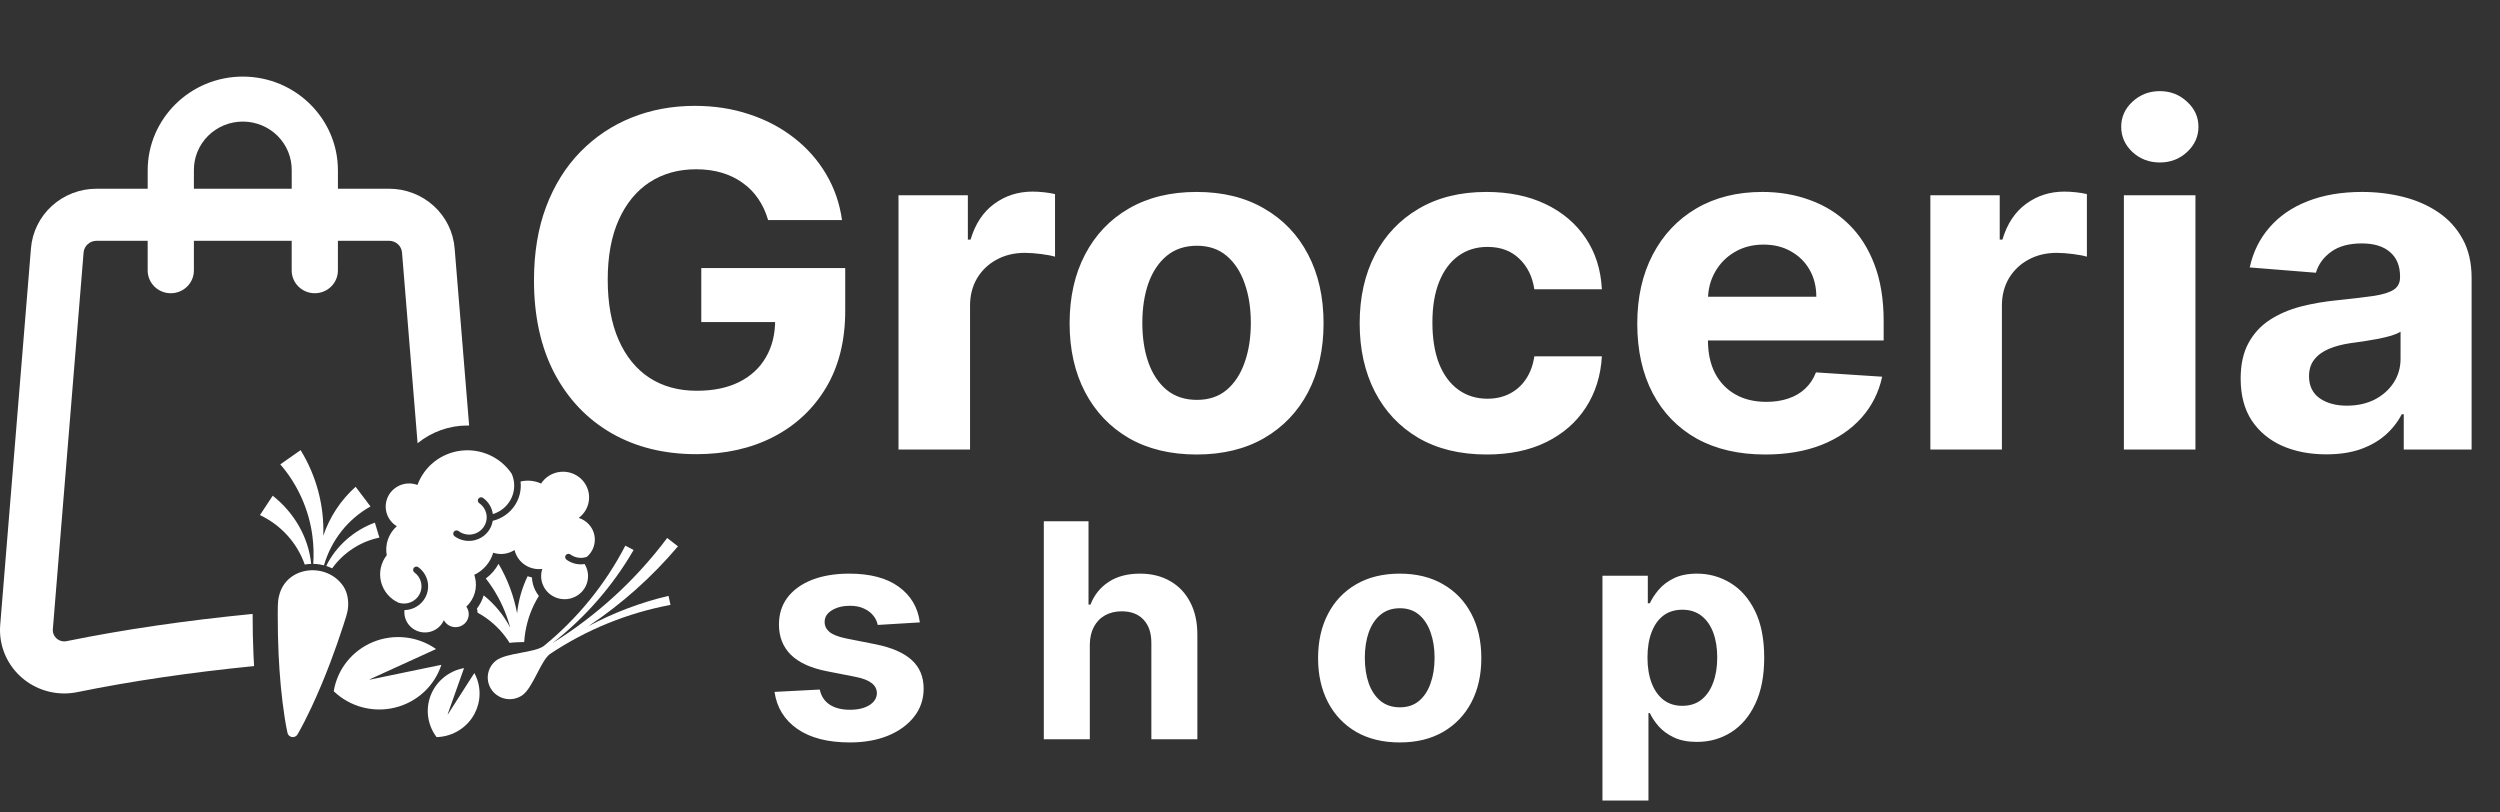
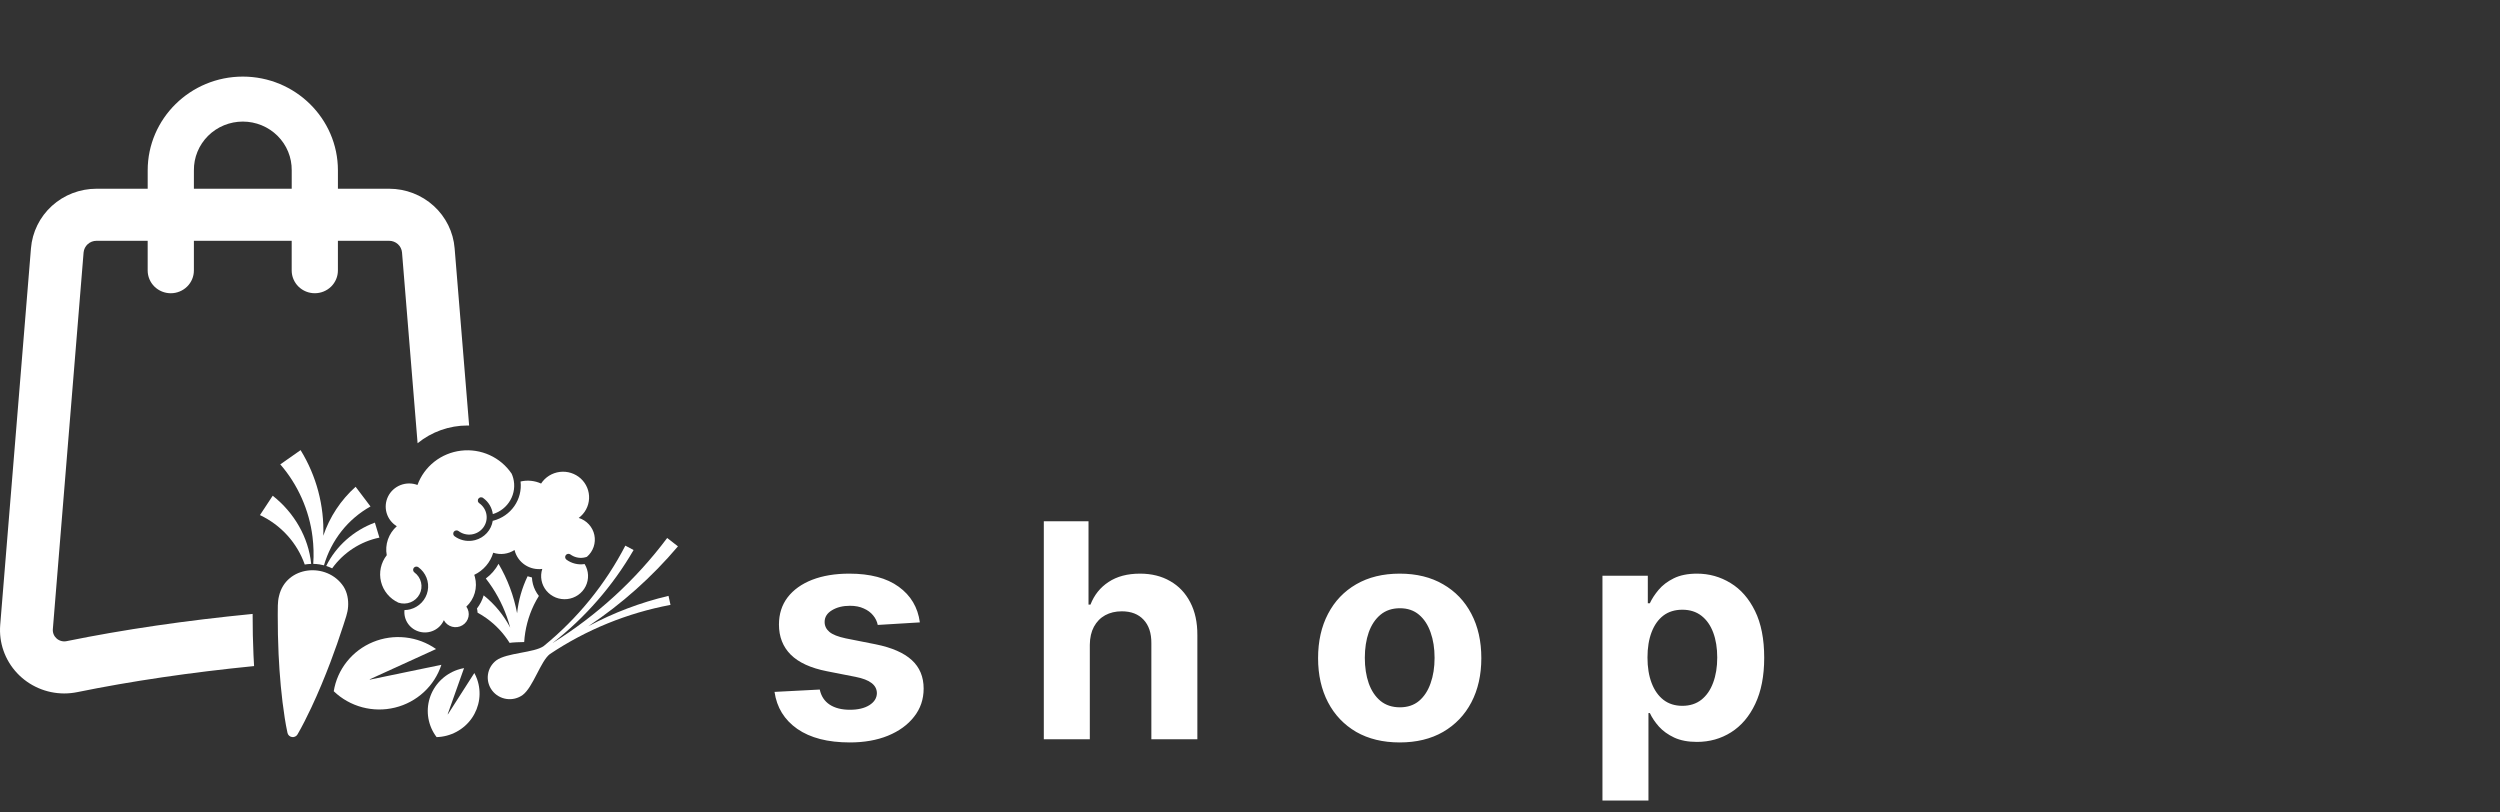
<svg xmlns="http://www.w3.org/2000/svg" width="160" height="52" viewBox="0 0 160 52" fill="none">
  <rect x="0" y="0" width="160" height="52" fill="#333333" stroke="none" />
-   <path d="M49.16 14.086C49.009 13.57 48.798 13.114 48.525 12.719C48.253 12.316 47.92 11.977 47.526 11.702C47.139 11.419 46.694 11.204 46.193 11.055C45.698 10.907 45.15 10.833 44.548 10.833C43.423 10.833 42.434 11.108 41.581 11.659C40.736 12.21 40.077 13.012 39.603 14.064C39.131 15.11 38.894 16.388 38.894 17.9C38.894 19.411 39.127 20.697 39.593 21.756C40.059 22.816 40.718 23.625 41.571 24.183C42.423 24.734 43.43 25.009 44.591 25.009C45.645 25.009 46.544 24.826 47.289 24.458C48.042 24.084 48.615 23.558 49.009 22.88C49.411 22.201 49.611 21.4 49.611 20.474L50.557 20.612H44.882V17.158H54.094V19.892C54.094 21.799 53.685 23.438 52.868 24.808C52.051 26.171 50.926 27.224 49.493 27.965C48.06 28.7 46.419 29.067 44.57 29.067C42.506 29.067 40.693 28.619 39.131 27.721C37.568 26.817 36.35 25.535 35.476 23.875C34.609 22.209 34.175 20.231 34.175 17.942C34.175 16.183 34.433 14.615 34.949 13.238C35.472 11.854 36.203 10.681 37.142 9.72C38.081 8.76 39.174 8.029 40.42 7.527C41.667 7.026 43.018 6.775 44.473 6.775C45.72 6.775 46.881 6.955 47.956 7.315C49.031 7.668 49.984 8.17 50.815 8.82C51.654 9.47 52.338 10.243 52.868 11.14C53.398 12.03 53.739 13.012 53.889 14.086H49.16ZM57.504 28.77V12.496H61.943V15.336H62.115C62.416 14.326 62.922 13.563 63.631 13.047C64.341 12.524 65.157 12.263 66.082 12.263C66.311 12.263 66.558 12.277 66.823 12.306C67.089 12.334 67.322 12.373 67.522 12.422V16.427C67.307 16.363 67.01 16.307 66.63 16.258C66.25 16.208 65.903 16.183 65.587 16.183C64.914 16.183 64.312 16.328 63.782 16.618C63.258 16.9 62.843 17.296 62.535 17.805C62.234 18.313 62.083 18.899 62.083 19.563V28.77H57.504ZM76.581 29.088C74.912 29.088 73.468 28.739 72.249 28.04C71.038 27.333 70.103 26.351 69.444 25.094C68.784 23.83 68.455 22.364 68.455 20.697C68.455 19.016 68.784 17.547 69.444 16.289C70.103 15.025 71.038 14.043 72.249 13.344C73.468 12.637 74.912 12.284 76.581 12.284C78.251 12.284 79.691 12.637 80.903 13.344C82.121 14.043 83.06 15.025 83.719 16.289C84.378 17.547 84.708 19.016 84.708 20.697C84.708 22.364 84.378 23.83 83.719 25.094C83.06 26.351 82.121 27.333 80.903 28.04C79.691 28.739 78.251 29.088 76.581 29.088ZM76.603 25.592C77.363 25.592 77.997 25.38 78.505 24.956C79.014 24.525 79.398 23.939 79.656 23.197C79.921 22.456 80.053 21.612 80.053 20.665C80.053 19.719 79.921 18.875 79.656 18.133C79.398 17.391 79.014 16.805 78.505 16.374C77.997 15.943 77.363 15.728 76.603 15.728C75.836 15.728 75.191 15.943 74.668 16.374C74.152 16.805 73.761 17.391 73.496 18.133C73.238 18.875 73.109 19.719 73.109 20.665C73.109 21.612 73.238 22.456 73.496 23.197C73.761 23.939 74.152 24.525 74.668 24.956C75.191 25.38 75.836 25.592 76.603 25.592ZM95.145 29.088C93.454 29.088 91.999 28.735 90.781 28.029C89.57 27.315 88.639 26.326 87.987 25.062C87.342 23.798 87.019 22.343 87.019 20.697C87.019 19.03 87.345 17.568 87.997 16.311C88.656 15.046 89.592 14.061 90.803 13.354C92.014 12.641 93.454 12.284 95.124 12.284C96.564 12.284 97.826 12.542 98.908 13.058C99.99 13.573 100.846 14.297 101.477 15.23C102.108 16.162 102.455 17.257 102.52 18.514H98.198C98.076 17.702 97.754 17.049 97.231 16.554C96.715 16.053 96.038 15.802 95.199 15.802C94.49 15.802 93.87 15.993 93.34 16.374C92.817 16.748 92.408 17.296 92.114 18.016C91.82 18.737 91.674 19.609 91.674 20.633C91.674 21.672 91.817 22.555 92.103 23.282C92.397 24.01 92.809 24.564 93.34 24.946C93.87 25.327 94.49 25.518 95.199 25.518C95.722 25.518 96.192 25.412 96.608 25.2C97.03 24.988 97.378 24.681 97.65 24.278C97.93 23.868 98.112 23.378 98.198 22.805H102.52C102.448 24.049 102.104 25.143 101.488 26.09C100.878 27.029 100.037 27.764 98.962 28.294C97.887 28.824 96.615 29.088 95.145 29.088ZM112.976 29.088C111.278 29.088 109.816 28.749 108.59 28.071C107.372 27.386 106.433 26.418 105.774 25.168C105.115 23.911 104.785 22.424 104.785 20.708C104.785 19.034 105.115 17.564 105.774 16.3C106.433 15.036 107.361 14.05 108.558 13.344C109.762 12.637 111.174 12.284 112.793 12.284C113.883 12.284 114.897 12.457 115.835 12.803C116.781 13.143 117.606 13.655 118.308 14.34C119.017 15.025 119.569 15.887 119.963 16.925C120.357 17.956 120.554 19.164 120.554 20.549V21.788H106.613V18.991H116.244C116.244 18.341 116.101 17.766 115.814 17.264C115.527 16.763 115.129 16.371 114.621 16.088C114.119 15.799 113.535 15.654 112.869 15.654C112.173 15.654 111.557 15.813 111.02 16.13C110.489 16.441 110.074 16.861 109.773 17.391C109.472 17.914 109.318 18.497 109.31 19.14V21.799C109.31 22.604 109.461 23.3 109.762 23.886C110.07 24.472 110.504 24.924 111.063 25.242C111.622 25.56 112.285 25.719 113.051 25.719C113.56 25.719 114.026 25.648 114.449 25.507C114.872 25.366 115.233 25.154 115.534 24.872C115.835 24.589 116.065 24.243 116.222 23.833L120.458 24.109C120.243 25.111 119.802 25.987 119.136 26.736C118.476 27.478 117.623 28.057 116.577 28.474C115.538 28.883 114.338 29.088 112.976 29.088ZM123.543 28.77V12.496H127.982V15.336H128.154C128.455 14.326 128.96 13.563 129.67 13.047C130.379 12.524 131.196 12.263 132.121 12.263C132.35 12.263 132.597 12.277 132.862 12.306C133.128 12.334 133.36 12.373 133.561 12.422V16.427C133.346 16.363 133.049 16.307 132.669 16.258C132.289 16.208 131.942 16.183 131.626 16.183C130.953 16.183 130.351 16.328 129.82 16.618C129.297 16.9 128.882 17.296 128.573 17.805C128.272 18.313 128.122 18.899 128.122 19.563V28.77H123.543ZM135.929 28.77V12.496H140.508V28.77H135.929ZM138.229 10.398C137.548 10.398 136.964 10.176 136.477 9.731C135.997 9.279 135.757 8.739 135.757 8.11C135.757 7.488 135.997 6.955 136.477 6.51C136.964 6.058 137.548 5.832 138.229 5.832C138.91 5.832 139.49 6.058 139.971 6.51C140.458 6.955 140.701 7.488 140.701 8.11C140.701 8.739 140.458 9.279 139.971 9.731C139.49 10.176 138.91 10.398 138.229 10.398ZM148.885 29.078C147.831 29.078 146.892 28.898 146.068 28.537C145.244 28.17 144.592 27.63 144.112 26.916C143.639 26.196 143.402 25.299 143.402 24.225C143.402 23.321 143.571 22.562 143.907 21.947C144.244 21.333 144.703 20.838 145.283 20.464C145.864 20.09 146.523 19.807 147.261 19.616C148.006 19.425 148.788 19.291 149.605 19.214C150.565 19.115 151.339 19.023 151.926 18.938C152.514 18.846 152.941 18.712 153.206 18.535C153.471 18.359 153.603 18.098 153.603 17.752V17.688C153.603 17.017 153.389 16.498 152.958 16.13C152.536 15.763 151.934 15.579 151.153 15.579C150.328 15.579 149.673 15.76 149.185 16.12C148.698 16.473 148.376 16.918 148.218 17.455L143.983 17.116C144.198 16.127 144.621 15.272 145.251 14.552C145.882 13.824 146.695 13.266 147.691 12.878C148.694 12.482 149.856 12.284 151.174 12.284C152.091 12.284 152.969 12.39 153.808 12.602C154.653 12.814 155.402 13.143 156.054 13.588C156.713 14.033 157.233 14.605 157.613 15.304C157.993 15.996 158.183 16.826 158.183 17.794V28.77H153.84V26.514H153.711C153.446 27.022 153.091 27.471 152.647 27.859C152.202 28.241 151.669 28.541 151.045 28.76C150.422 28.972 149.701 29.078 148.885 29.078ZM150.196 25.963C150.869 25.963 151.464 25.832 151.98 25.571C152.496 25.302 152.901 24.942 153.195 24.49C153.489 24.038 153.636 23.526 153.636 22.954V21.227C153.492 21.319 153.295 21.403 153.045 21.481C152.801 21.552 152.525 21.619 152.217 21.682C151.909 21.739 151.6 21.792 151.292 21.841C150.984 21.884 150.705 21.922 150.454 21.958C149.916 22.035 149.447 22.159 149.046 22.329C148.644 22.498 148.333 22.728 148.11 23.017C147.888 23.3 147.777 23.653 147.777 24.077C147.777 24.691 148.003 25.161 148.454 25.486C148.913 25.804 149.494 25.963 150.196 25.963Z" fill="white" />
  <path d="M58.871 39.833L56.176 39.996C56.13 39.769 56.031 39.565 55.879 39.383C55.727 39.197 55.526 39.049 55.278 38.941C55.033 38.827 54.741 38.77 54.4 38.77C53.944 38.77 53.559 38.865 53.246 39.056C52.933 39.242 52.776 39.492 52.776 39.806C52.776 40.055 52.877 40.266 53.08 40.439C53.283 40.612 53.631 40.75 54.124 40.855L56.045 41.236C57.077 41.445 57.846 41.781 58.353 42.244C58.859 42.707 59.113 43.316 59.113 44.069C59.113 44.755 58.908 45.357 58.498 45.874C58.093 46.392 57.535 46.796 56.825 47.087C56.121 47.373 55.308 47.516 54.386 47.516C52.981 47.516 51.862 47.227 51.028 46.651C50.199 46.07 49.712 45.279 49.57 44.281L52.465 44.131C52.553 44.553 52.764 44.875 53.101 45.098C53.437 45.316 53.868 45.425 54.393 45.425C54.909 45.425 55.324 45.327 55.637 45.132C55.955 44.932 56.116 44.675 56.121 44.362C56.116 44.099 56.003 43.883 55.782 43.715C55.561 43.542 55.22 43.411 54.759 43.32L52.921 42.959C51.885 42.755 51.113 42.401 50.606 41.897C50.104 41.393 49.853 40.75 49.853 39.969C49.853 39.297 50.037 38.718 50.406 38.232C50.779 37.746 51.302 37.372 51.974 37.108C52.652 36.845 53.444 36.713 54.352 36.713C55.692 36.713 56.747 36.992 57.517 37.551C58.291 38.11 58.742 38.87 58.871 39.833ZM69.748 41.263V47.312H66.804V33.362H69.665V38.695H69.79C70.029 38.078 70.416 37.594 70.951 37.245C71.485 36.89 72.155 36.713 72.962 36.713C73.699 36.713 74.341 36.872 74.889 37.19C75.442 37.503 75.871 37.955 76.175 38.545C76.483 39.131 76.635 39.833 76.631 40.65V47.312H73.687V41.168C73.692 40.523 73.526 40.021 73.19 39.663C72.858 39.304 72.393 39.124 71.794 39.124C71.393 39.124 71.038 39.208 70.73 39.376C70.425 39.544 70.186 39.79 70.011 40.112C69.84 40.43 69.753 40.814 69.748 41.263ZM89.581 47.516C88.508 47.516 87.579 47.291 86.796 46.842C86.018 46.387 85.416 45.756 84.993 44.948C84.569 44.135 84.357 43.193 84.357 42.121C84.357 41.041 84.569 40.096 84.993 39.288C85.416 38.475 86.018 37.844 86.796 37.394C87.579 36.94 88.508 36.713 89.581 36.713C90.654 36.713 91.581 36.94 92.359 37.394C93.142 37.844 93.746 38.475 94.169 39.288C94.594 40.096 94.805 41.041 94.805 42.121C94.805 43.193 94.594 44.135 94.169 44.948C93.746 45.756 93.142 46.387 92.359 46.842C91.581 47.291 90.654 47.516 89.581 47.516ZM89.595 45.268C90.083 45.268 90.491 45.132 90.818 44.859C91.145 44.583 91.391 44.206 91.557 43.729C91.728 43.252 91.813 42.709 91.813 42.101C91.813 41.492 91.728 40.95 91.557 40.473C91.391 39.996 91.145 39.619 90.818 39.343C90.491 39.065 90.083 38.927 89.595 38.927C89.102 38.927 88.687 39.065 88.351 39.343C88.019 39.619 87.768 39.996 87.598 40.473C87.432 40.95 87.349 41.492 87.349 42.101C87.349 42.709 87.432 43.252 87.598 43.729C87.768 44.206 88.019 44.583 88.351 44.859C88.687 45.132 89.102 45.268 89.595 45.268ZM102.557 51.235V36.849H105.46V38.607H105.591C105.72 38.325 105.907 38.039 106.151 37.749C106.4 37.453 106.722 37.208 107.118 37.013C107.519 36.813 108.016 36.713 108.611 36.713C109.385 36.713 110.099 36.913 110.753 37.313C111.407 37.708 111.93 38.305 112.322 39.104C112.713 39.899 112.909 40.895 112.909 42.094C112.909 43.261 112.718 44.246 112.335 45.05C111.958 45.849 111.442 46.456 110.787 46.869C110.138 47.277 109.41 47.482 108.604 47.482C108.033 47.482 107.547 47.389 107.146 47.203C106.75 47.016 106.425 46.782 106.171 46.501C105.918 46.215 105.725 45.926 105.591 45.636H105.501V51.235H102.557ZM105.439 42.081C105.439 42.703 105.526 43.245 105.702 43.708C105.877 44.171 106.13 44.532 106.462 44.791C106.793 45.046 107.197 45.173 107.671 45.173C108.15 45.173 108.555 45.043 108.887 44.785C109.219 44.521 109.47 44.158 109.64 43.695C109.816 43.227 109.903 42.689 109.903 42.081C109.903 41.477 109.818 40.945 109.647 40.487C109.477 40.028 109.226 39.669 108.894 39.41C108.562 39.152 108.155 39.022 107.671 39.022C107.192 39.022 106.786 39.147 106.455 39.397C106.128 39.647 105.877 40.001 105.702 40.459C105.526 40.918 105.439 41.459 105.439 42.081Z" fill="white" />
  <path d="M21.361 44.24C21.87 44.729 22.498 45.082 23.184 45.265C23.87 45.448 24.593 45.455 25.283 45.285C25.973 45.116 26.607 44.775 27.126 44.296C27.645 43.817 28.031 43.215 28.248 42.548L23.671 43.497L23.664 43.475L27.908 41.539C27.329 41.131 26.655 40.876 25.948 40.798C25.241 40.719 24.526 40.82 23.87 41.091C23.214 41.361 22.639 41.793 22.2 42.344C21.76 42.895 21.471 43.548 21.36 44.24H21.361Z" fill="white" />
  <path d="M27.942 47.175C28.386 47.163 28.822 47.047 29.213 46.837C29.604 46.628 29.939 46.331 30.192 45.97C30.444 45.609 30.607 45.194 30.667 44.76C30.726 44.325 30.681 43.883 30.535 43.469C30.486 43.332 30.427 43.199 30.358 43.072L28.666 45.716L28.651 45.709L29.699 42.758C29.555 42.784 29.413 42.821 29.274 42.869C28.854 43.013 28.474 43.254 28.166 43.57C27.858 43.886 27.629 44.27 27.5 44.689C27.37 45.108 27.342 45.552 27.419 45.984C27.496 46.416 27.675 46.824 27.942 47.175V47.175Z" fill="white" />
  <path d="M21.988 37.542C22.23 37.922 22.309 38.393 22.278 38.827C22.254 39.237 22.094 39.626 21.974 40.02C21.719 40.811 21.444 41.595 21.15 42.373C20.779 43.349 20.374 44.33 19.925 45.284C19.65 45.864 19.361 46.45 19.038 47.007C19.002 47.066 18.95 47.113 18.887 47.142C18.824 47.171 18.753 47.181 18.685 47.17C18.616 47.16 18.552 47.129 18.501 47.082C18.451 47.035 18.415 46.975 18.4 46.908C18.329 46.588 18.273 46.271 18.223 45.95C18.012 44.599 17.893 43.216 17.829 41.858C17.791 41.028 17.774 40.199 17.776 39.37C17.785 38.958 17.754 38.539 17.858 38.142C18.306 36.203 20.931 35.944 21.989 37.542L21.988 37.542Z" fill="white" />
  <path d="M20.878 36.222C21.008 36.263 21.135 36.314 21.258 36.374C21.976 35.37 23.074 34.652 24.282 34.408L23.992 33.447C22.639 33.943 21.499 34.956 20.878 36.222Z" fill="white" />
  <path d="M20.001 34.362C20.072 34.934 20.088 35.512 20.048 36.087C20.181 36.09 20.314 36.101 20.446 36.121C20.544 36.136 20.64 36.156 20.734 36.18C20.965 35.384 21.349 34.638 21.865 33.985C22.37 33.347 22.998 32.813 23.712 32.414L22.759 31.153C21.808 32.006 21.096 33.086 20.691 34.288C20.757 32.361 20.252 30.457 19.238 28.808L17.938 29.72C19.054 30.998 19.797 32.661 20.001 34.362Z" fill="white" />
  <path d="M19.504 36.13C19.64 36.106 19.778 36.093 19.916 36.089C19.744 34.381 18.825 32.806 17.454 31.726L16.637 32.966C17.303 33.281 17.9 33.722 18.392 34.266C18.884 34.809 19.262 35.443 19.504 36.131V36.13Z" fill="white" />
  <path d="M34.801 41.345C34.201 41.783 32.432 41.769 31.76 42.267C31.468 42.489 31.277 42.816 31.228 43.177C31.179 43.537 31.275 43.903 31.497 44.193C31.718 44.484 32.047 44.678 32.412 44.732C32.777 44.786 33.148 44.696 33.447 44.482C34.119 43.985 34.6 42.307 35.194 41.859C37.522 40.303 40.148 39.232 42.912 38.713L42.785 38.135C40.995 38.558 39.269 39.212 37.652 40.08C39.799 38.649 41.73 36.927 43.389 34.965L42.699 34.431C40.699 37.103 38.211 39.384 35.362 41.157C37.46 39.516 39.221 37.494 40.55 35.202L40.022 34.921C38.744 37.391 36.968 39.577 34.801 41.345Z" fill="url(#paint0_linear_296_2)" />
  <path d="M34.044 36.957C33.949 36.937 33.856 36.911 33.766 36.88C33.407 37.627 33.18 38.428 33.094 39.25C32.886 38.136 32.484 37.065 31.907 36.085C31.709 36.453 31.431 36.773 31.093 37.024C31.67 37.764 32.123 38.59 32.437 39.47C32.521 39.7 32.591 39.934 32.654 40.171C32.24 39.372 31.662 38.667 30.955 38.102C30.867 38.406 30.721 38.691 30.526 38.943C30.548 39.03 30.56 39.12 30.564 39.209C30.762 39.317 30.953 39.437 31.137 39.569C31.73 39.994 32.232 40.53 32.616 41.146C32.69 41.115 33.451 41.087 33.548 41.091C33.6 40.264 33.812 39.455 34.174 38.707C34.269 38.513 34.373 38.324 34.488 38.14C34.311 37.918 34.182 37.663 34.11 37.39C34.072 37.249 34.05 37.103 34.044 36.957Z" fill="white" />
  <path d="M16.224 41.932C16.185 41.075 16.167 40.212 16.169 39.365V39.338C16.169 39.323 16.169 39.307 16.169 39.291C11.909 39.707 7.893 40.292 4.266 41.033C4.154 41.057 4.038 41.054 3.928 41.025C3.817 40.997 3.715 40.943 3.629 40.869C3.543 40.794 3.476 40.702 3.433 40.597C3.39 40.493 3.373 40.38 3.382 40.268L5.35 16.157C5.368 15.954 5.462 15.765 5.614 15.627C5.765 15.489 5.964 15.412 6.171 15.411H9.451V17.31C9.451 17.697 9.607 18.068 9.884 18.341C10.162 18.614 10.538 18.768 10.93 18.768C11.322 18.768 11.698 18.614 11.976 18.341C12.253 18.068 12.409 17.697 12.409 17.31V15.411H18.668V17.31C18.668 17.697 18.824 18.067 19.102 18.341C19.379 18.614 19.755 18.767 20.147 18.767C20.539 18.767 20.915 18.614 21.193 18.341C21.47 18.067 21.626 17.697 21.626 17.31V15.411H24.906C25.113 15.411 25.312 15.488 25.465 15.626C25.617 15.764 25.712 15.953 25.729 16.157L26.726 28.367C27.624 27.634 28.753 27.232 29.919 27.232C29.954 27.232 29.989 27.232 30.024 27.232L29.096 15.89C29.012 14.852 28.534 13.883 27.757 13.177C26.981 12.471 25.963 12.079 24.907 12.079H21.627V10.902C21.627 7.593 18.896 4.902 15.54 4.902C12.183 4.902 9.452 7.593 9.452 10.902V12.079H6.172C5.115 12.079 4.098 12.471 3.321 13.177C2.545 13.883 2.067 14.852 1.982 15.89L0.013 40C-0.032 40.557 0.04 41.117 0.225 41.646C0.409 42.174 0.703 42.659 1.087 43.071C1.471 43.482 1.937 43.811 2.456 44.036C2.974 44.262 3.535 44.379 4.102 44.381C4.388 44.381 4.673 44.352 4.952 44.295C8.398 43.591 12.211 43.031 16.261 42.629C16.247 42.401 16.234 42.169 16.224 41.932ZM12.41 10.902C12.405 10.494 12.482 10.089 12.638 9.71C12.793 9.332 13.023 8.987 13.314 8.697C13.605 8.407 13.951 8.176 14.334 8.019C14.716 7.862 15.126 7.781 15.54 7.781C15.954 7.781 16.364 7.862 16.746 8.019C17.128 8.176 17.475 8.407 17.766 8.697C18.057 8.987 18.287 9.332 18.442 9.71C18.597 10.089 18.674 10.494 18.67 10.902V12.079H12.409L12.41 10.902Z" fill="white" />
  <path d="M37.4 36.101C37.2 36.131 36.995 36.122 36.799 36.073C36.602 36.025 36.417 35.938 36.254 35.819C36.232 35.802 36.213 35.782 36.199 35.758C36.185 35.735 36.176 35.709 36.172 35.682C36.168 35.655 36.169 35.627 36.176 35.601C36.183 35.574 36.195 35.549 36.212 35.527C36.229 35.506 36.249 35.487 36.273 35.473C36.297 35.459 36.324 35.45 36.351 35.446C36.379 35.442 36.407 35.444 36.434 35.451C36.46 35.457 36.486 35.469 36.508 35.486C36.626 35.572 36.76 35.635 36.903 35.67C37.046 35.706 37.195 35.713 37.34 35.691C37.416 35.68 37.49 35.661 37.562 35.636C37.76 35.466 37.908 35.247 37.992 35.002C38.076 34.757 38.092 34.493 38.039 34.24C37.986 33.987 37.865 33.752 37.689 33.56C37.513 33.367 37.288 33.225 37.038 33.147C37.233 33.002 37.394 32.817 37.508 32.604C37.623 32.392 37.688 32.157 37.7 31.917C37.713 31.677 37.672 31.437 37.58 31.214C37.488 30.991 37.348 30.791 37.169 30.627C36.99 30.464 36.776 30.341 36.544 30.268C36.312 30.194 36.066 30.172 35.823 30.203C35.581 30.233 35.349 30.316 35.143 30.444C34.937 30.573 34.761 30.745 34.63 30.947C34.219 30.76 33.757 30.713 33.316 30.816C33.379 31.37 33.238 31.929 32.919 32.389C32.599 32.849 32.122 33.181 31.575 33.323C31.562 33.327 31.549 33.328 31.536 33.329C31.49 33.622 31.359 33.895 31.158 34.115C30.957 34.335 30.696 34.492 30.406 34.568C30.35 34.582 30.294 34.593 30.236 34.602C30.036 34.632 29.831 34.622 29.635 34.574C29.438 34.525 29.253 34.439 29.09 34.319C29.046 34.286 29.016 34.237 29.008 34.182C29 34.128 29.015 34.072 29.048 34.028C29.082 33.984 29.132 33.955 29.187 33.947C29.243 33.939 29.299 33.953 29.344 33.986C29.462 34.075 29.597 34.141 29.741 34.178C29.885 34.215 30.035 34.224 30.182 34.204C30.329 34.183 30.471 34.134 30.599 34.059C30.727 33.984 30.838 33.885 30.927 33.767C31.015 33.649 31.079 33.515 31.115 33.373C31.151 33.231 31.157 33.083 31.134 32.938C31.111 32.793 31.059 32.654 30.98 32.529C30.902 32.404 30.8 32.296 30.679 32.211C30.654 32.195 30.633 32.175 30.617 32.151C30.6 32.128 30.589 32.101 30.584 32.073C30.579 32.044 30.579 32.015 30.586 31.988C30.592 31.959 30.605 31.933 30.622 31.91C30.639 31.887 30.661 31.868 30.687 31.854C30.712 31.839 30.74 31.83 30.769 31.827C30.798 31.824 30.827 31.827 30.855 31.836C30.883 31.845 30.908 31.858 30.93 31.878C31.097 31.999 31.237 32.152 31.342 32.328C31.447 32.505 31.514 32.7 31.541 32.902C32.018 32.758 32.42 32.438 32.663 32.009C32.907 31.58 32.972 31.075 32.846 30.599C32.82 30.503 32.787 30.408 32.746 30.317C32.398 29.799 31.911 29.387 31.339 29.127C30.767 28.866 30.132 28.768 29.506 28.843C28.881 28.917 28.289 29.162 27.796 29.55C27.304 29.938 26.931 30.453 26.718 31.038C26.369 30.907 25.983 30.91 25.636 31.044C25.289 31.179 25.005 31.437 24.84 31.766C24.675 32.096 24.64 32.475 24.743 32.828C24.845 33.182 25.078 33.485 25.395 33.679C25.136 33.908 24.941 34.199 24.828 34.523C24.716 34.847 24.689 35.194 24.752 35.532C24.565 35.769 24.436 36.045 24.372 36.339C24.309 36.633 24.313 36.937 24.385 37.229C24.457 37.521 24.594 37.793 24.787 38.025C24.98 38.258 25.224 38.444 25.5 38.571C25.753 38.654 26.028 38.646 26.275 38.547C26.523 38.449 26.726 38.267 26.849 38.033C26.973 37.8 27.007 37.531 26.947 37.275C26.888 37.019 26.737 36.792 26.523 36.636C26.501 36.619 26.482 36.598 26.468 36.575C26.454 36.551 26.445 36.525 26.441 36.498C26.437 36.471 26.438 36.444 26.445 36.417C26.452 36.391 26.464 36.366 26.481 36.344C26.497 36.322 26.518 36.304 26.542 36.29C26.566 36.276 26.592 36.267 26.62 36.263C26.647 36.259 26.675 36.26 26.702 36.267C26.729 36.274 26.754 36.286 26.776 36.302C27.01 36.473 27.19 36.705 27.296 36.972C27.401 37.239 27.428 37.53 27.373 37.812C27.319 38.093 27.184 38.353 26.986 38.563C26.787 38.772 26.533 38.922 26.252 38.996C26.196 39.01 26.14 39.021 26.083 39.029C26.018 39.039 25.952 39.044 25.886 39.045C25.854 39.354 25.935 39.664 26.114 39.919C26.294 40.174 26.56 40.357 26.865 40.435C27.169 40.513 27.492 40.481 27.775 40.344C28.058 40.208 28.282 39.976 28.406 39.691C28.459 39.792 28.533 39.881 28.623 39.953C28.713 40.025 28.817 40.078 28.928 40.109C29.04 40.139 29.157 40.147 29.271 40.131C29.386 40.116 29.496 40.077 29.595 40.017C29.694 39.958 29.779 39.879 29.846 39.786C29.913 39.693 29.959 39.587 29.983 39.475C30.006 39.363 30.006 39.248 29.982 39.136C29.959 39.024 29.912 38.919 29.845 38.825C30.101 38.587 30.287 38.285 30.384 37.951C30.48 37.617 30.484 37.263 30.394 36.927C30.382 36.881 30.367 36.835 30.352 36.79C30.644 36.651 30.902 36.453 31.111 36.209C31.321 35.965 31.476 35.681 31.566 35.374C31.792 35.45 32.033 35.473 32.269 35.443C32.506 35.412 32.732 35.329 32.931 35.2C32.934 35.213 32.937 35.227 32.941 35.241C33.04 35.614 33.274 35.939 33.599 36.155C33.924 36.37 34.317 36.461 34.706 36.411C34.628 36.647 34.611 36.899 34.658 37.143C34.704 37.386 34.812 37.615 34.971 37.807C35.131 37.999 35.337 38.148 35.57 38.242C35.803 38.335 36.057 38.368 36.307 38.34C36.557 38.311 36.795 38.221 37.001 38.078C37.206 37.935 37.372 37.743 37.483 37.52C37.593 37.297 37.645 37.05 37.634 36.803C37.623 36.555 37.548 36.314 37.418 36.102L37.4 36.101Z" fill="white" />
  <defs>
    <linearGradient id="paint0_linear_296_2" x1="32.348" y1="43.799" x2="42.42" y2="35.861" gradientUnits="userSpaceOnUse">
      <stop stop-color="white" />
      <stop offset="0.06" stop-color="white" />
      <stop offset="0.12" stop-color="white" />
      <stop offset="0.19" stop-color="white" />
      <stop offset="0.26" stop-color="white" />
      <stop offset="0.33" stop-color="white" />
      <stop offset="0.4" stop-color="white" />
      <stop offset="0.48" stop-color="white" />
      <stop offset="0.57" stop-color="white" />
    </linearGradient>
  </defs>
</svg>